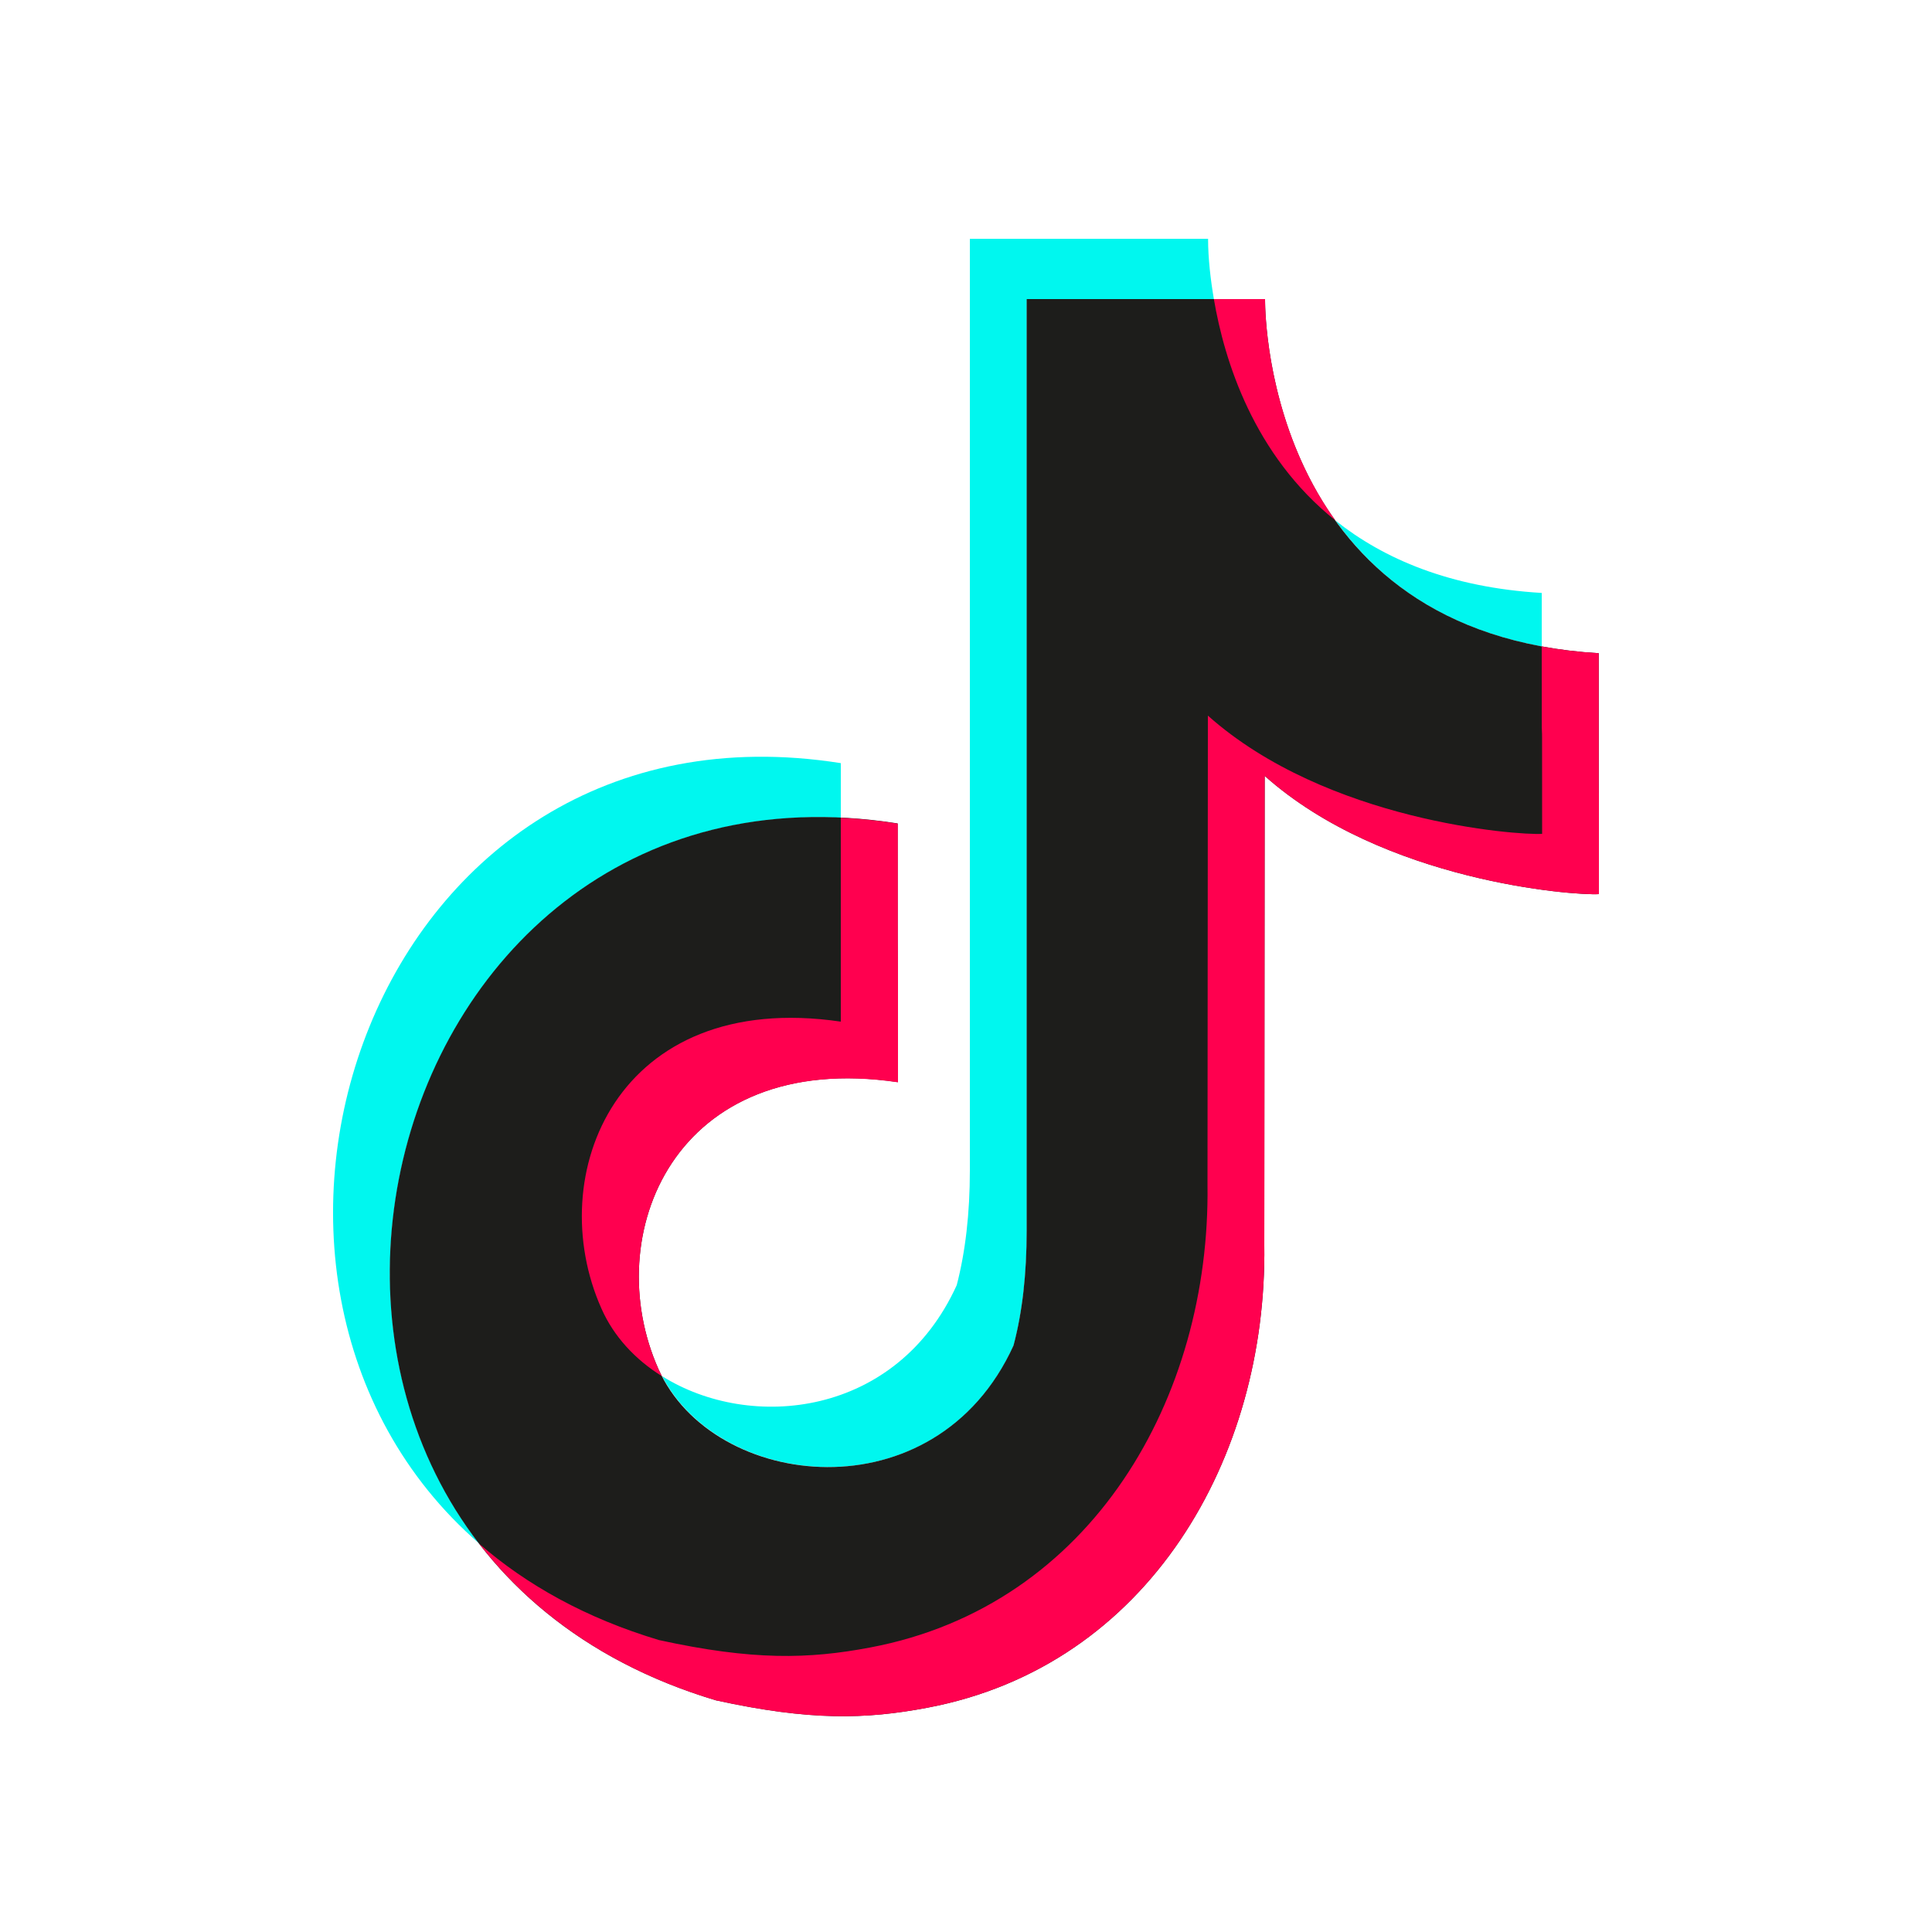
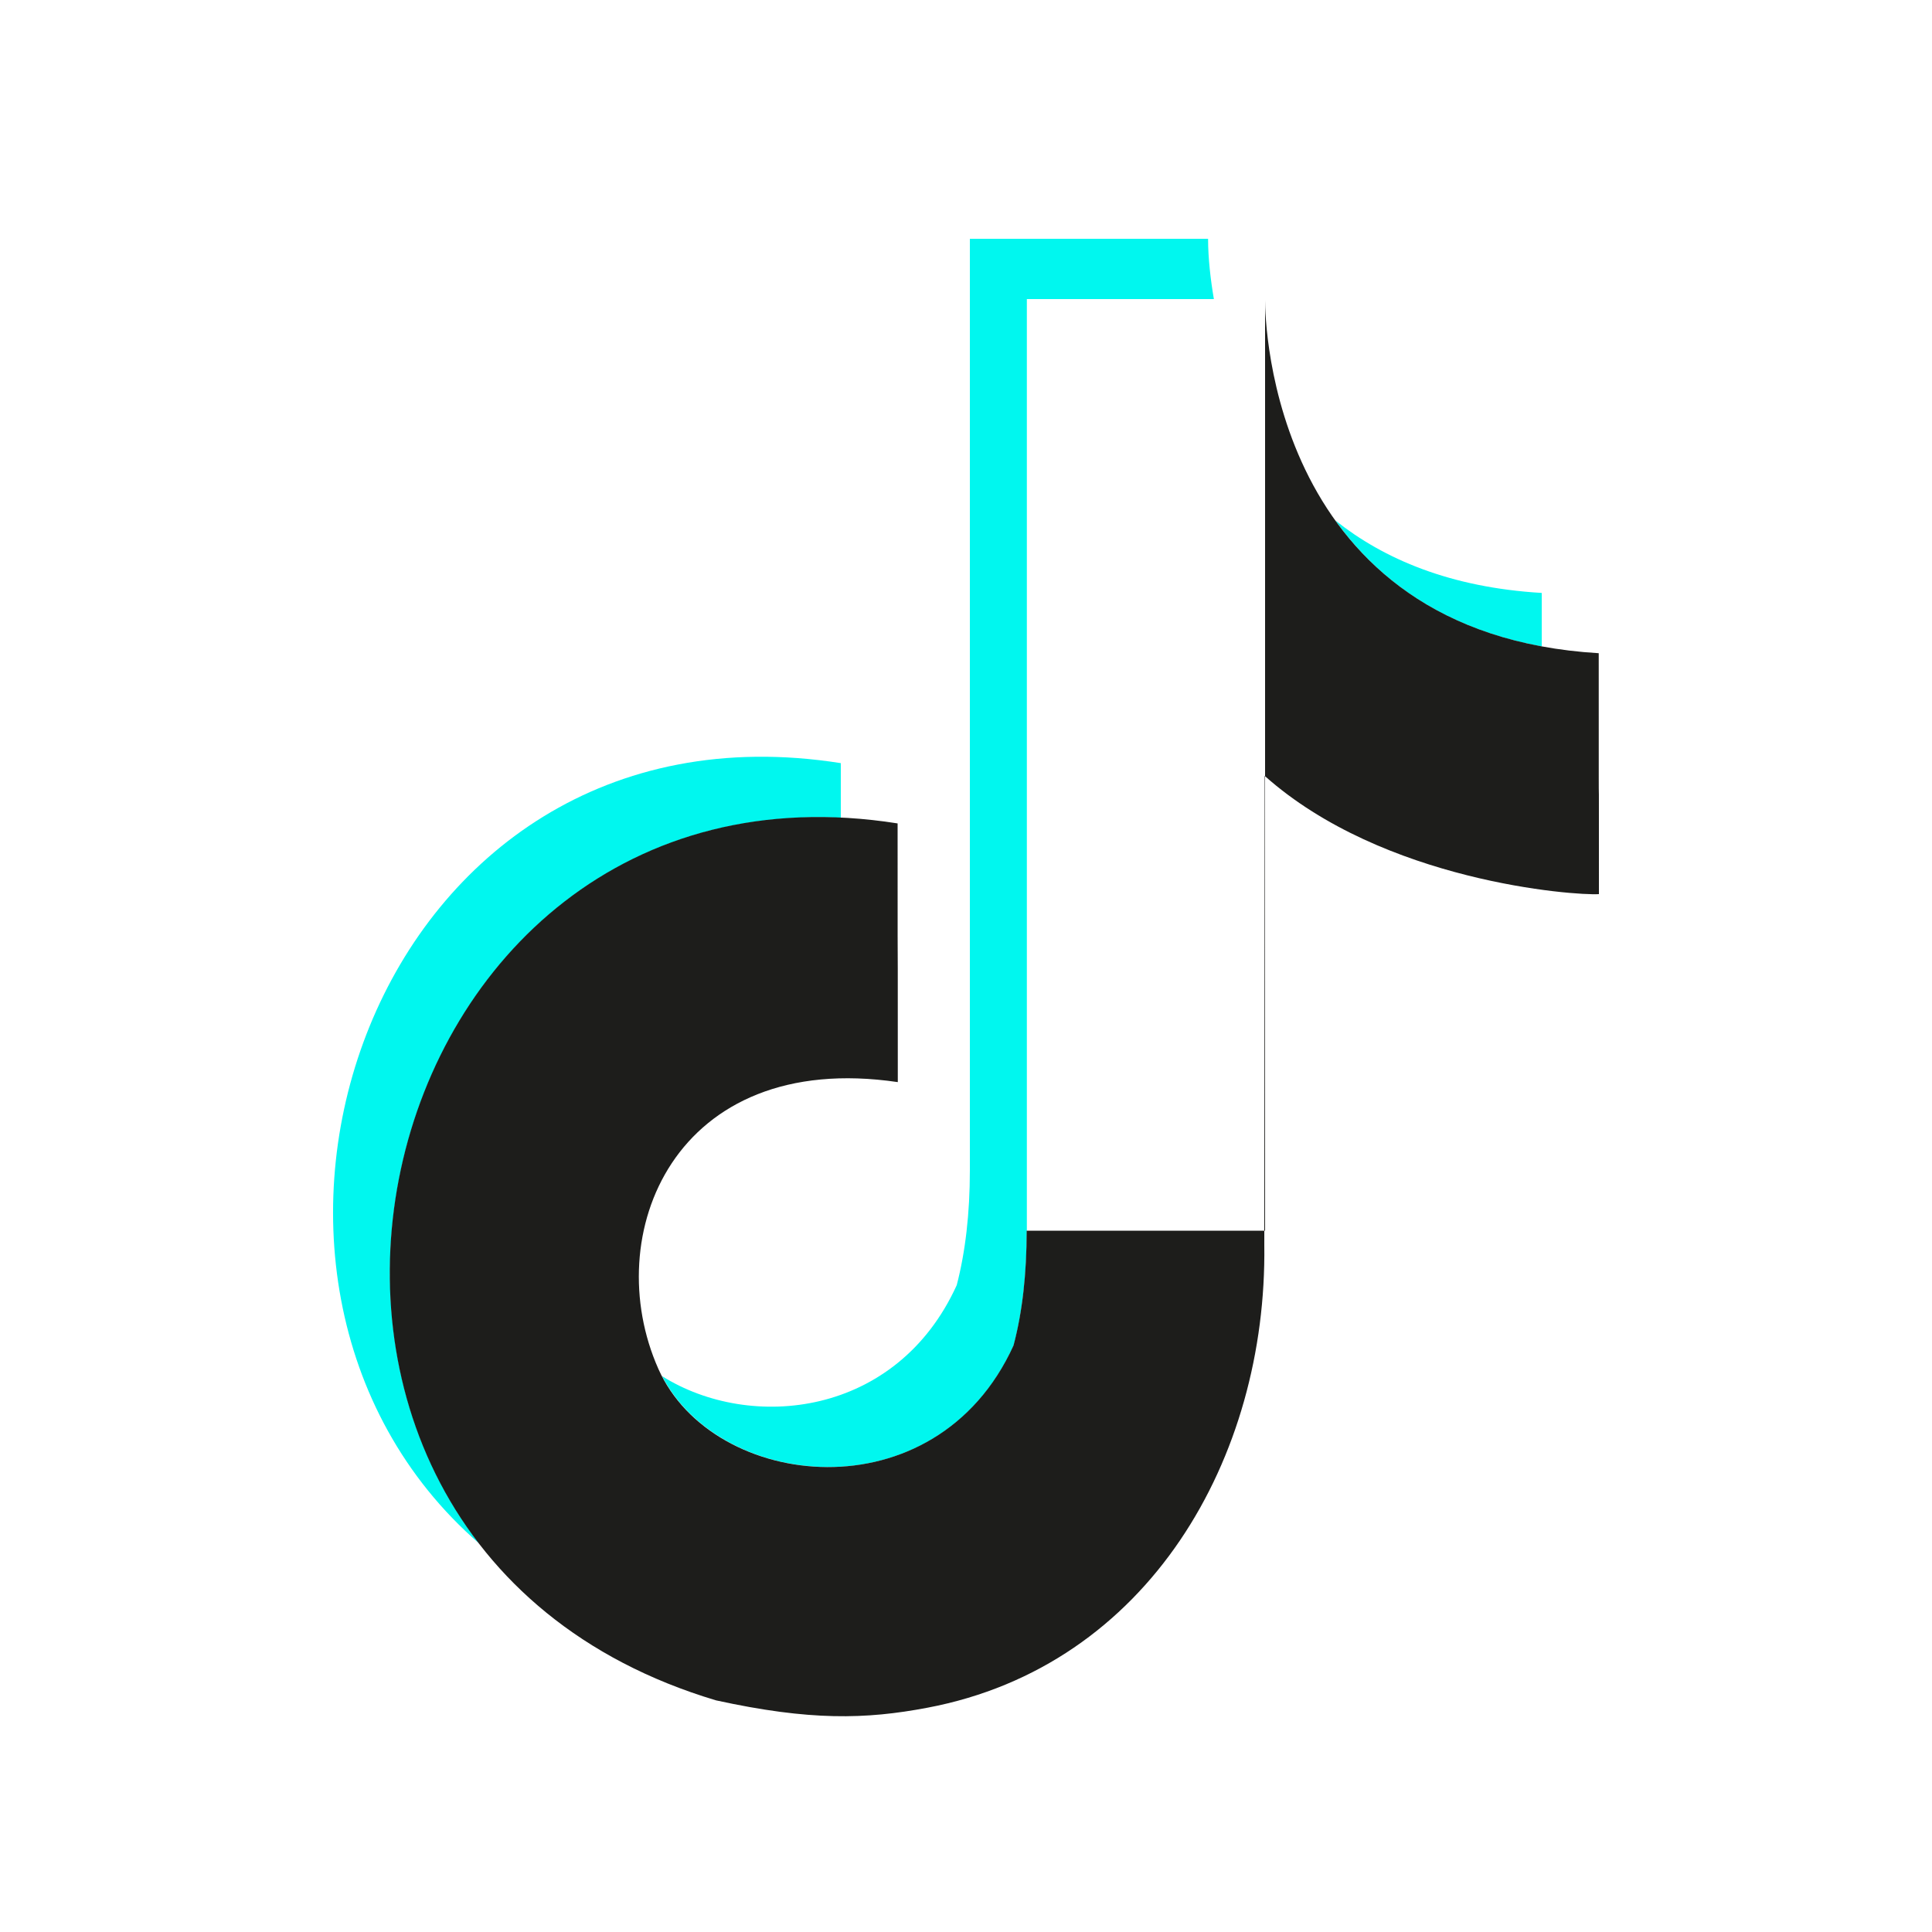
<svg xmlns="http://www.w3.org/2000/svg" version="1.1" id="Layer_1" x="0px" y="0px" viewBox="0 0 1000 1000" style="enable-background:new 0 0 1000 1000;" xml:space="preserve">
  <style type="text/css">
	.st0{fill:#1D1D1B;}
	.st1{fill-rule:evenodd;clip-rule:evenodd;fill:#00F7EF;}
	.st2{fill-rule:evenodd;clip-rule:evenodd;fill:#1D1D1B;}
	.st3{fill-rule:evenodd;clip-rule:evenodd;fill:#FF004F;}
</style>
  <g>
    <path class="st1" d="M248.1,799c-158-137.1-55.8-442.4,187.1-404v28.3C230,413.7,139.7,658.5,248.1,799z M691.2,269.4   c25,19.9,59.4,34.7,106.8,37.5v27.7C745.5,324.9,712.2,298.8,691.2,269.4z M625.3,123.6c0,10.2,1.3,21.2,3,31.2h-96.8V637   c0,22.2-2.3,42-6.8,59.4c-39.4,86.9-151.1,75.6-182,15.9c45.9,28.8,121.5,21.1,152.5-47.1c4.5-17.3,6.8-37.2,6.8-59.4V123.6H625.3z   " />
-     <path class="st2" d="M654.8,154.8v0.6c0,11.2,3.3,172.6,172.7,182.7c0,150.2,0.1,0,0.1,124.7c-12.7,0.8-111.5-6.4-173-61.2   l-0.2,242.8c1.5,110-59.7,217.8-174.3,239.5c-32.1,6.1-61,6.8-109.5-3.8c-279.6-83.6-186.7-498.3,94-453.9c0,133.9,0.1,0,0.1,133.9   C348.8,543,310,639.5,340.8,708.6c28,62.9,143.5,76.5,183.8-12.2c4.6-17.4,6.8-37.2,6.8-59.4V154.8H654.8z" />
-     <path class="st3" d="M435.2,423.3c9.6,0.4,19.4,1.4,29.5,3c0,133.9,0.1,0,0.1,133.9C348.8,543,310,639.5,340.8,708.6   c0.6,1.3,1.2,2.5,1.8,3.7c-13.8-8.6-24.9-20.5-31.3-35c-30.8-69.1,8-165.5,123.9-148.5C435.2,406.2,435.2,508.3,435.2,423.3z    M798,334.6c9.2,1.7,19.1,2.9,29.5,3.5c0,150.2,0.1,0,0.1,124.7c-12.7,0.8-111.5-6.4-173-61.2l-0.2,242.8   c1.5,110-59.7,217.8-174.3,239.5c-32.1,6.1-61,6.8-109.5-3.8c-54.6-16.3-95-45.4-122.6-81.1c24.6,21.4,55.4,38.6,93.1,49.9   c48.5,10.6,77.4,9.9,109.5,3.8C565.3,831,626.5,723.2,625,613.3l0.2-242.9c61.5,54.8,160.3,62,173,61.2   C798.2,315.8,798,437,798,334.6z M654.8,154.8v0.6c0,6.6,1.2,64.9,36.4,114c-42.4-33.9-57.5-82.9-62.9-114.6H654.8z" />
+     <path class="st2" d="M654.8,154.8v0.6c0,11.2,3.3,172.6,172.7,182.7c0,150.2,0.1,0,0.1,124.7c-12.7,0.8-111.5-6.4-173-61.2   l-0.2,242.8c1.5,110-59.7,217.8-174.3,239.5c-32.1,6.1-61,6.8-109.5-3.8c-279.6-83.6-186.7-498.3,94-453.9c0,133.9,0.1,0,0.1,133.9   C348.8,543,310,639.5,340.8,708.6c28,62.9,143.5,76.5,183.8-12.2c4.6-17.4,6.8-37.2,6.8-59.4H654.8z" />
  </g>
</svg>